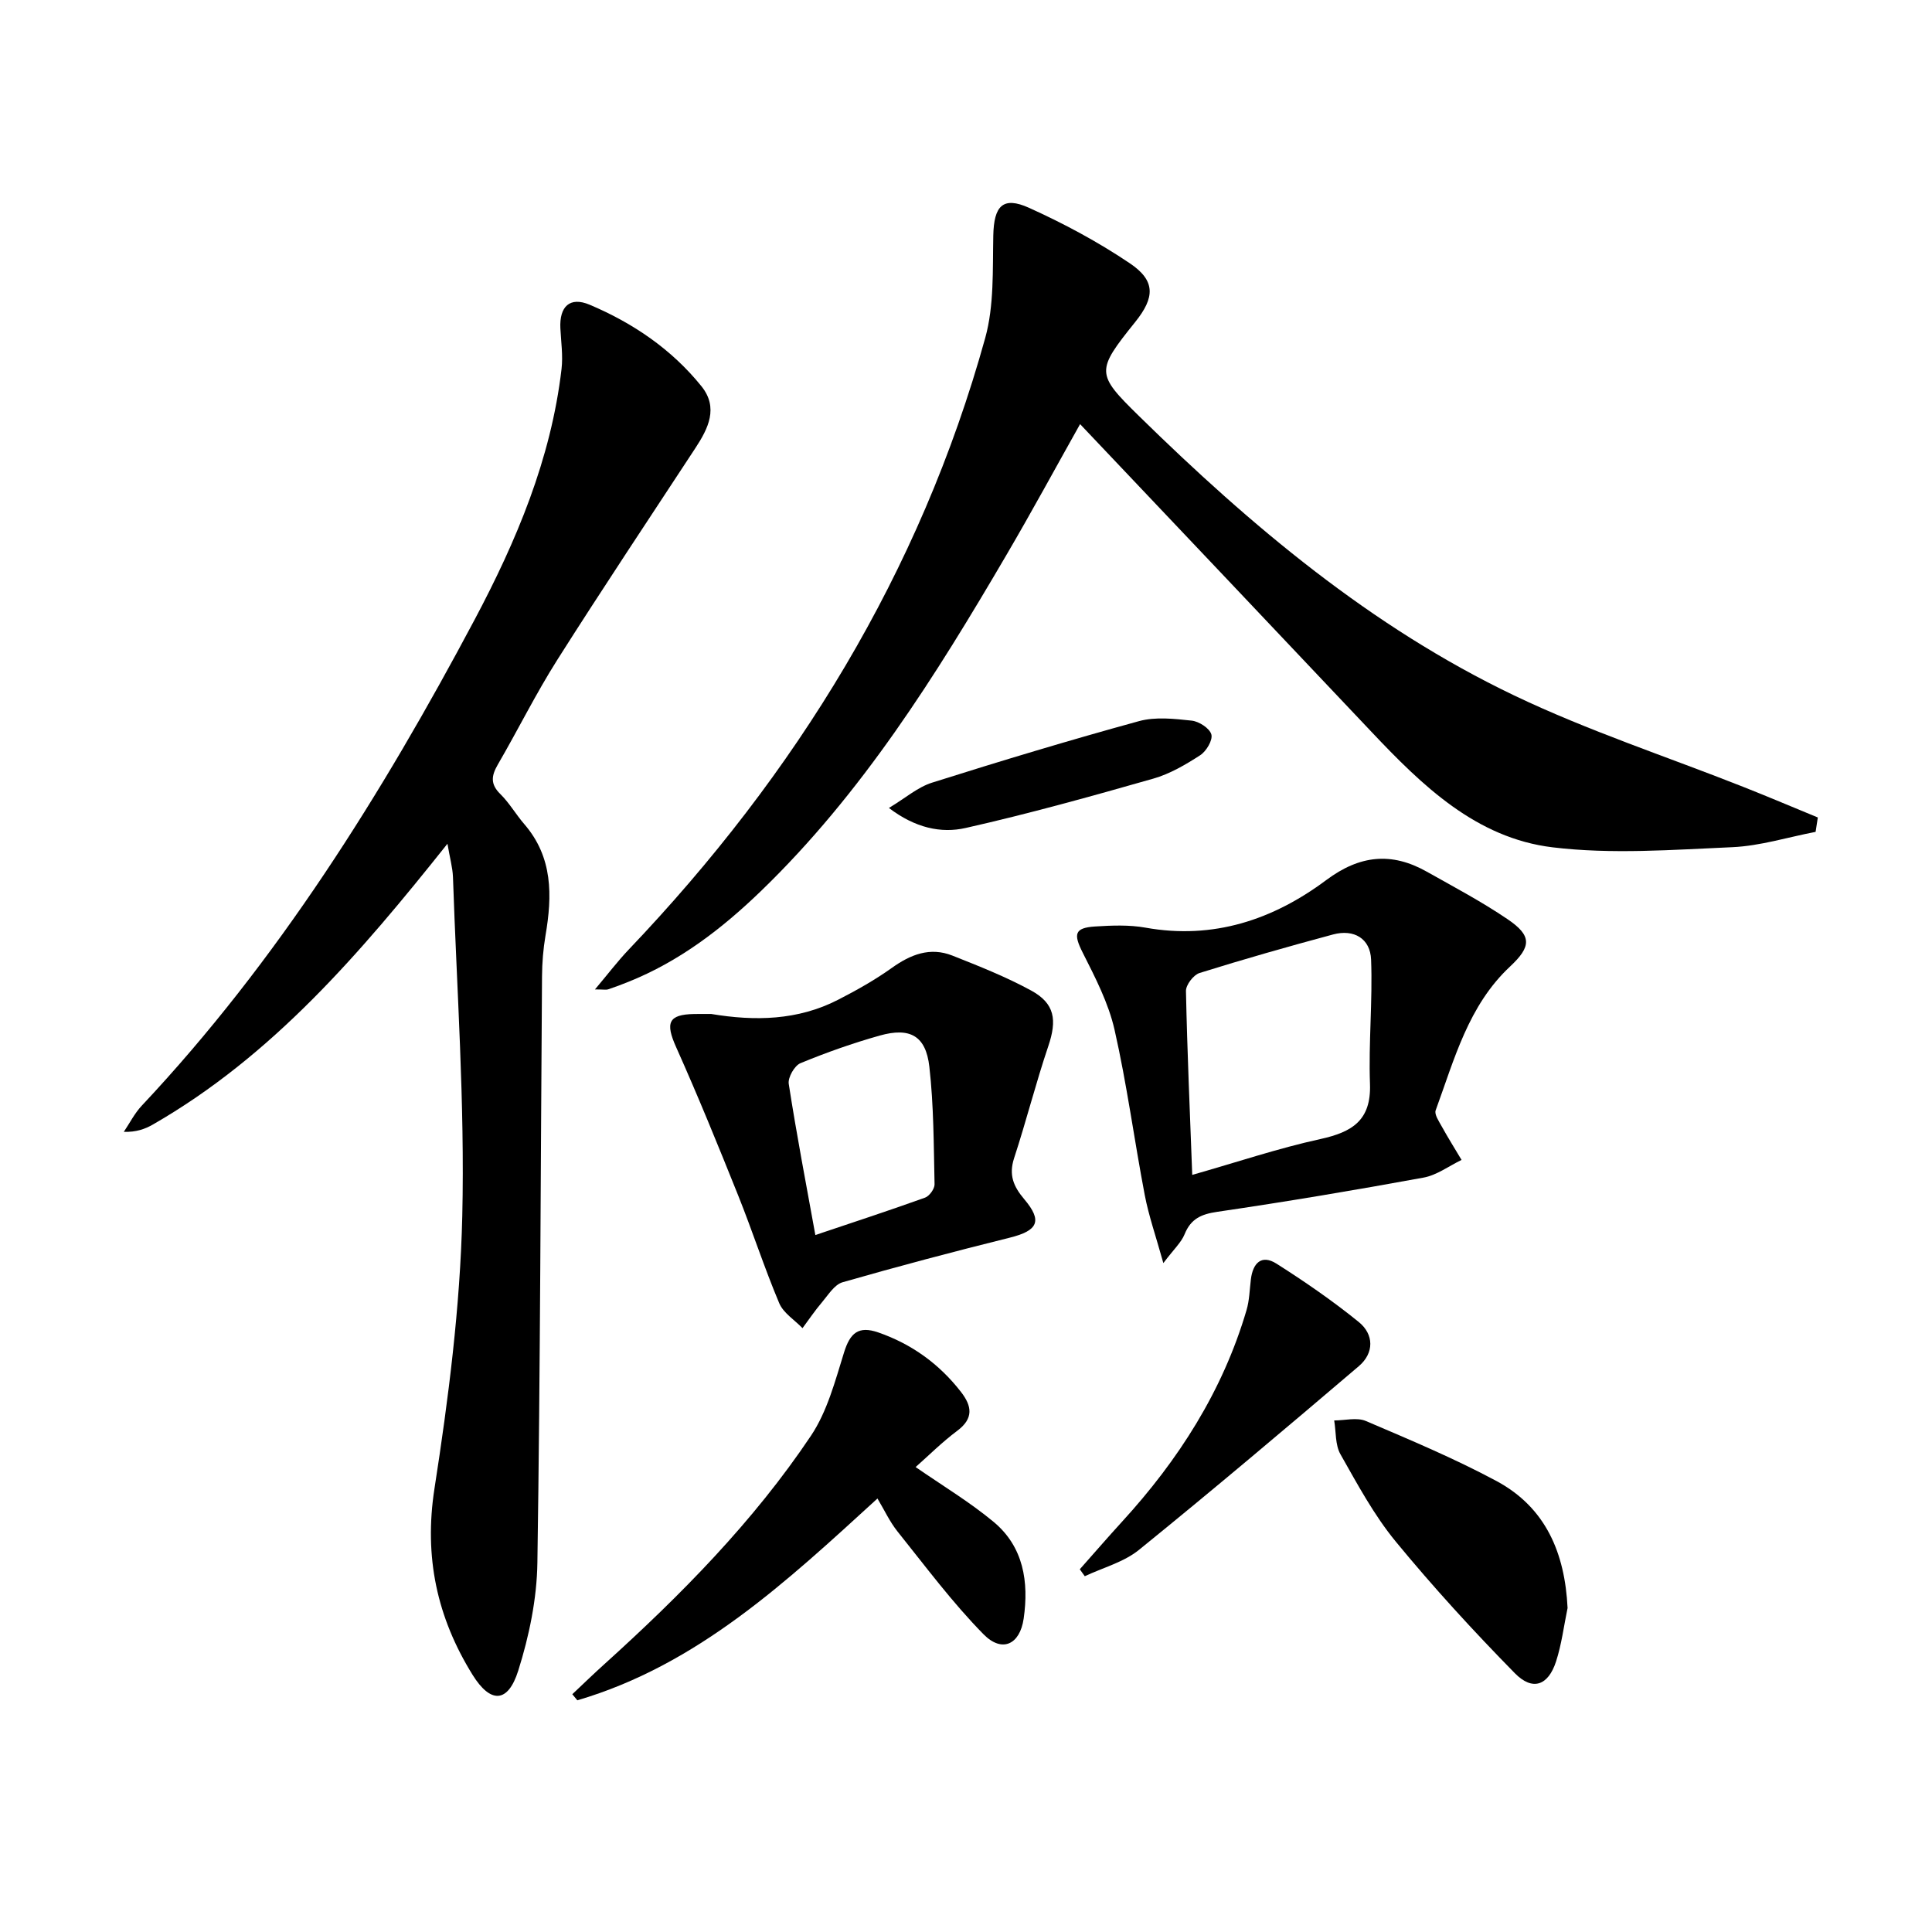
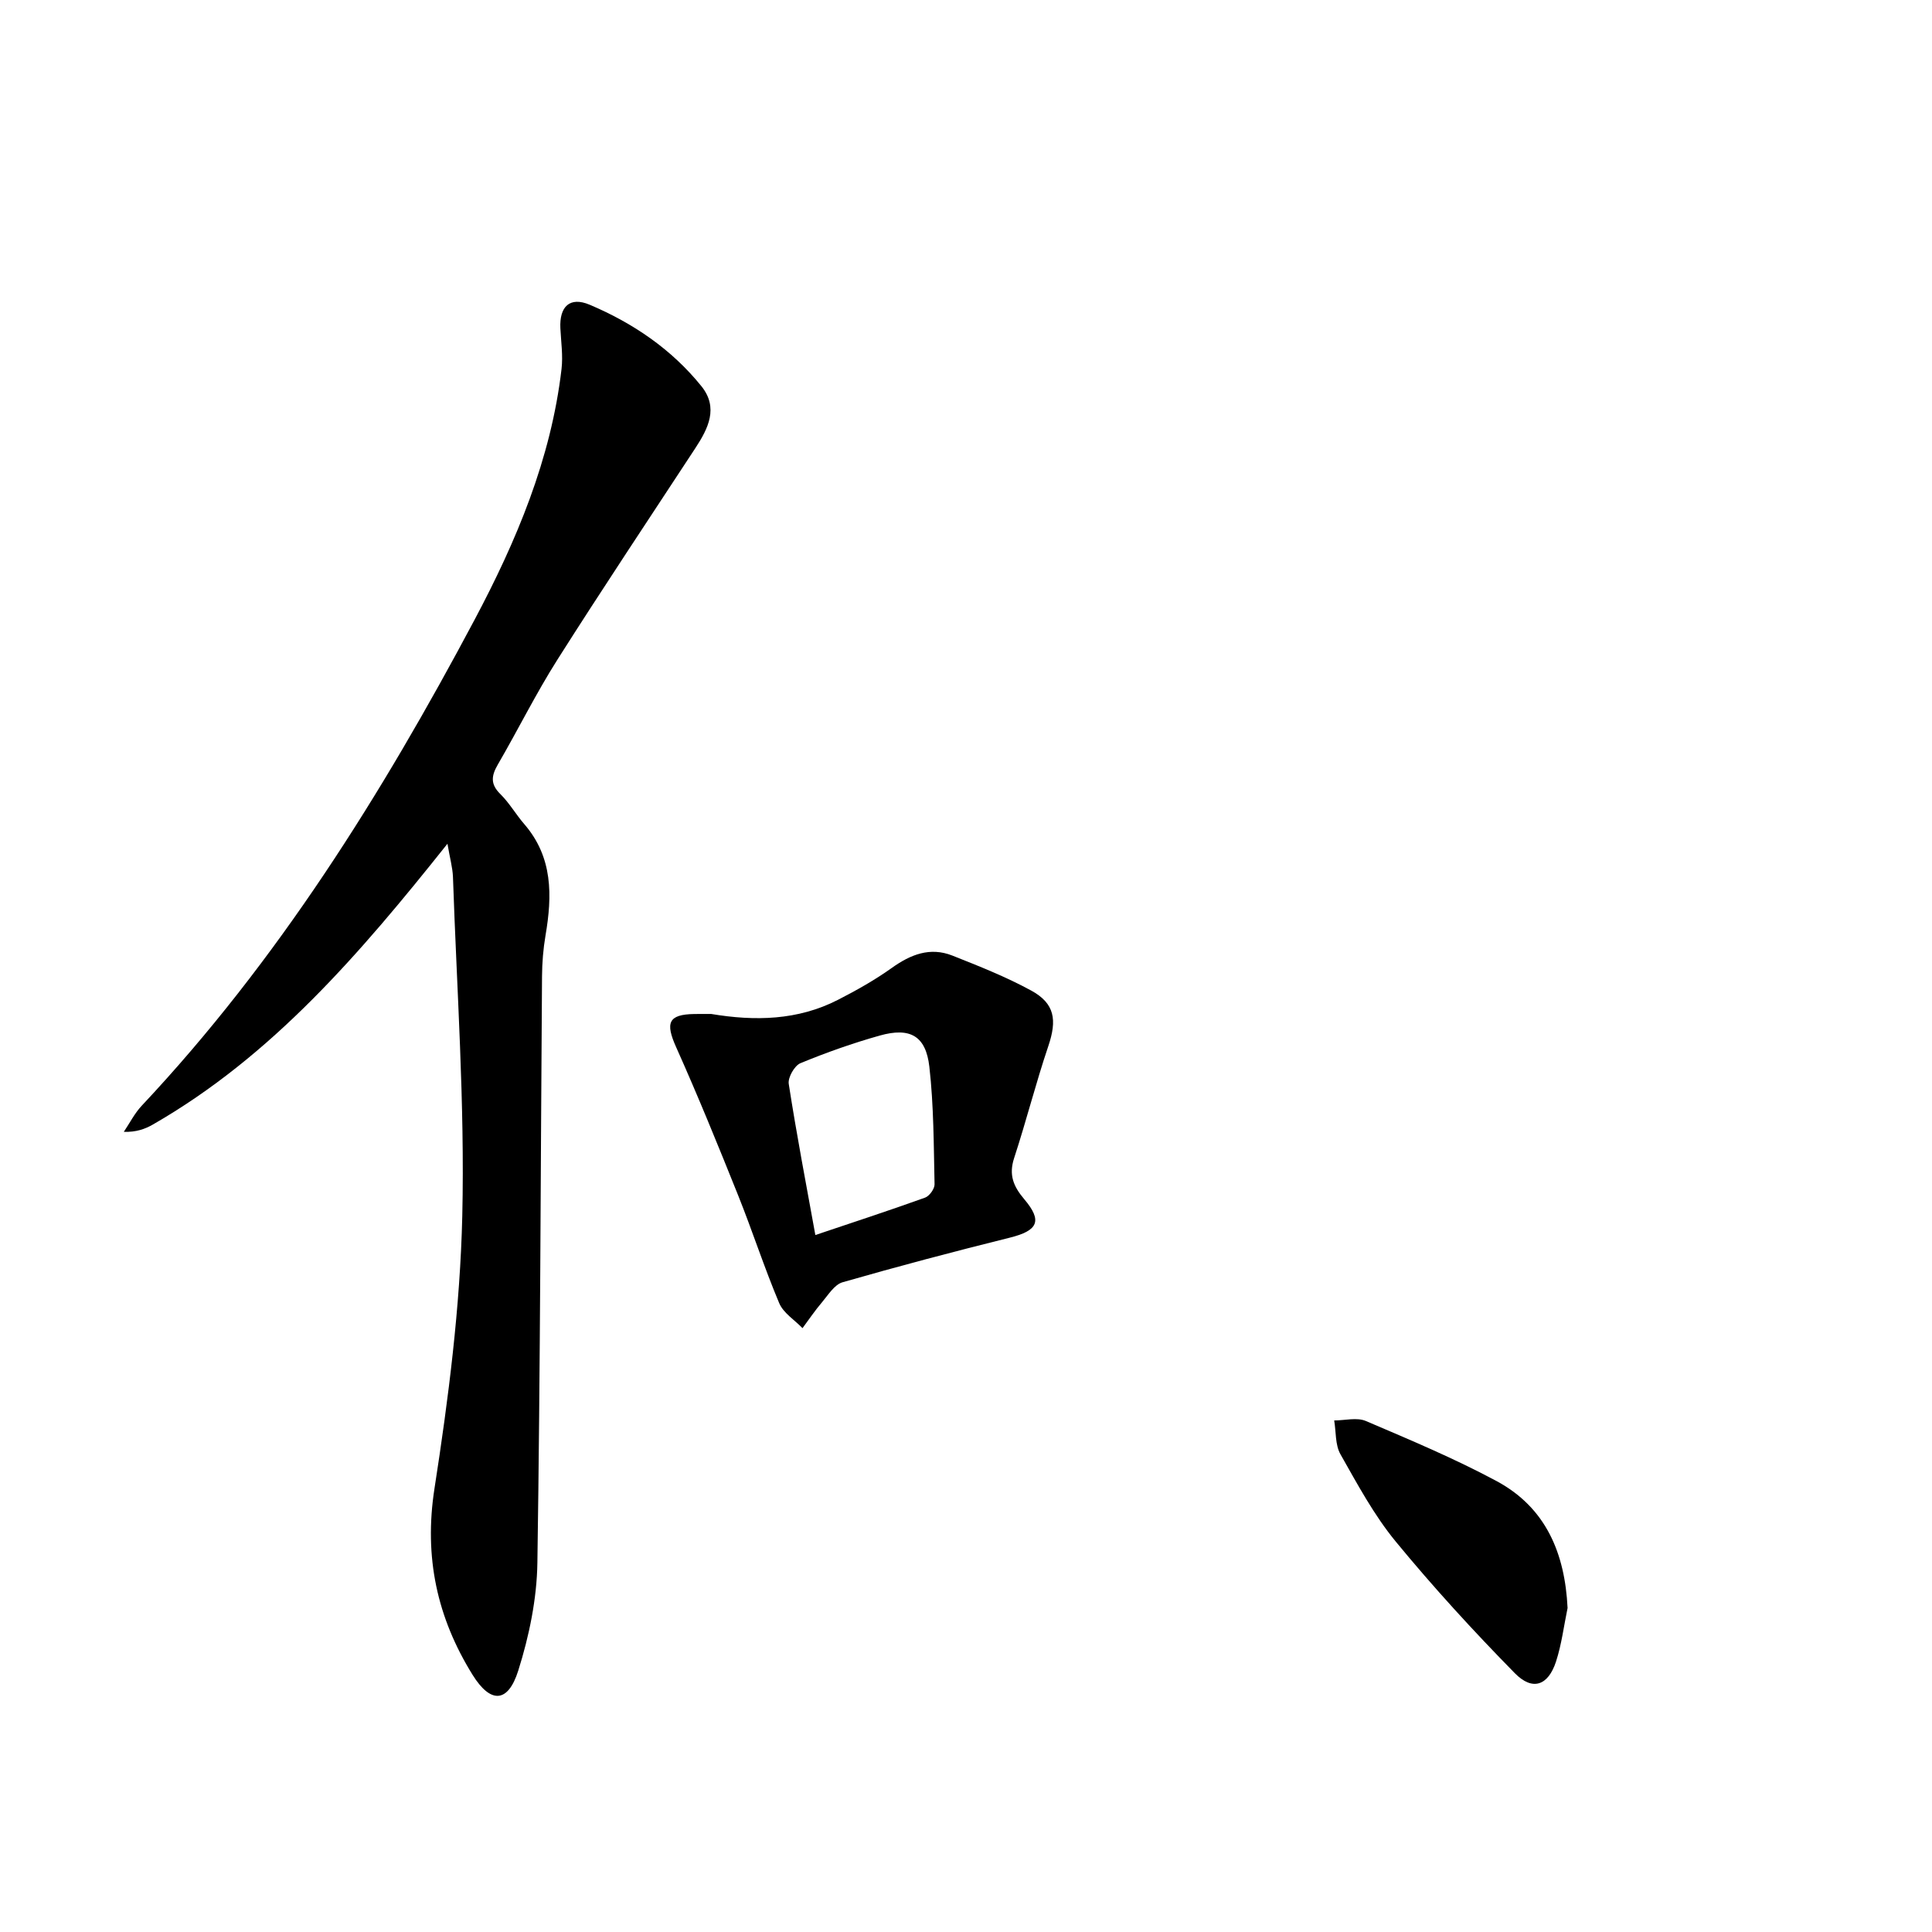
<svg xmlns="http://www.w3.org/2000/svg" enable-background="new 0 0 400 400" viewBox="0 0 400 400">
  <path d="m92.64 174.69c-18.09 22.72-36.26 43.92-61 58.14-1.64.94-3.46 1.58-6.01 1.51 1.22-1.81 2.23-3.83 3.7-5.4 28.16-29.98 49.72-64.5 68.91-100.6 8.67-16.32 15.85-33.32 18.02-51.95.32-2.76-.1-5.61-.24-8.41-.23-4.51 1.95-6.63 6.06-4.89 8.97 3.79 16.97 9.22 23.14 16.87 3.58 4.45 1.42 8.75-1.26 12.83-9.56 14.58-19.24 29.09-28.57 43.81-4.45 7.02-8.14 14.5-12.32 21.69-1.34 2.31-1.58 4.05.51 6.1 1.88 1.85 3.23 4.23 4.97 6.24 5.93 6.86 5.8 14.8 4.39 23.06-.47 2.77-.7 5.62-.72 8.44-.3 40.48-.35 80.95-.96 121.42-.11 7.48-1.7 15.17-3.96 22.33-2.13 6.76-5.74 6.87-9.47.86-7.33-11.82-10.08-24.34-7.88-38.53 2.9-18.68 5.32-37.59 5.76-56.45.54-23.38-1.14-46.81-1.93-70.22-.08-1.94-.64-3.89-1.14-6.85z" />
-   <path d="m375.9 172.23c-5.75 1.1-11.46 2.91-17.24 3.17-12.4.54-24.98 1.51-37.21.03-15.82-1.91-26.99-12.78-37.52-23.93-19.99-21.17-40.03-42.28-60.31-63.69-4.97 8.85-9.99 18.12-15.32 27.21-14.57 24.88-29.83 49.26-50.77 69.48-8.08 7.8-16.88 14.55-27.41 18.77-1.39.56-2.78 1.09-4.2 1.56-.43.14-.95.02-2.74.02 2.71-3.21 4.71-5.86 6.99-8.25 34.65-36.36 60.32-78.01 73.81-126.63 1.86-6.72 1.52-14.12 1.67-21.22.13-6.1 1.96-8.18 7.41-5.72 7.21 3.26 14.28 7.05 20.84 11.47 5.36 3.6 5.24 7.06 1.14 12.16-8.15 10.15-8.16 10.71.73 19.43 23.27 22.82 48.11 43.73 77.69 57.88 15.37 7.35 31.7 12.7 47.58 18.99 5.13 2.03 10.22 4.19 15.32 6.29-.16 1-.31 1.99-.46 2.98z" />
-   <path d="m240.86 261.51c-1.57-5.64-3.03-9.8-3.85-14.08-2.18-11.4-3.69-22.94-6.26-34.25-1.26-5.53-3.99-10.8-6.58-15.93-1.94-3.84-1.74-5.15 2.53-5.43 3.47-.22 7.06-.37 10.46.24 14.07 2.52 26.44-1.65 37.44-9.86 6.91-5.16 13.5-5.84 20.78-1.74 5.64 3.17 11.38 6.21 16.73 9.84 5.09 3.44 4.96 5.66.54 9.8-8.66 8.09-11.54 19.22-15.41 29.78-.31.85.68 2.28 1.26 3.34 1.3 2.35 2.73 4.63 4.1 6.93-2.62 1.26-5.12 3.16-7.87 3.66-14.19 2.6-28.42 4.99-42.69 7.08-3.35.49-5.48 1.44-6.78 4.64-.7 1.72-2.23 3.1-4.4 5.98zm5.98-18.26c9.34-2.66 17.83-5.52 26.52-7.42 6.56-1.44 10.55-3.84 10.28-11.41-.31-8.56.56-17.17.23-25.74-.17-4.36-3.54-6.37-7.87-5.21-9.27 2.49-18.5 5.12-27.65 7.98-1.25.39-2.83 2.46-2.81 3.72.26 12.57.82 25.12 1.3 38.08z" />
  <path d="m147.24 209.93c9.04 1.51 17.93 1.35 26.28-2.94 3.82-1.96 7.61-4.09 11.1-6.58 3.91-2.8 7.94-4.39 12.55-2.57 5.53 2.19 11.11 4.4 16.32 7.24 4.92 2.68 5.37 6.11 3.56 11.48-2.59 7.66-4.57 15.53-7.09 23.22-1.13 3.47-.15 5.84 2.09 8.49 3.86 4.55 2.82 6.53-3 7.98-11.59 2.88-23.13 5.93-34.61 9.23-1.69.49-2.97 2.63-4.27 4.16-1.44 1.69-2.69 3.55-4.02 5.34-1.65-1.71-3.96-3.13-4.82-5.17-3.09-7.33-5.54-14.92-8.5-22.31-4.13-10.29-8.31-20.57-12.84-30.69-2.27-5.06-1.63-6.78 3.75-6.87 1.17-.02 2.33-.01 3.5-.01zm21.57 45.77c7.45-2.51 15.12-5.01 22.71-7.74.9-.32 1.99-1.83 1.97-2.76-.18-8.13-.16-16.3-1.08-24.37-.73-6.38-4-8.19-10.26-6.43-5.58 1.57-11.07 3.51-16.42 5.72-1.24.51-2.63 2.96-2.43 4.28 1.62 10.45 3.61 20.84 5.51 31.3z" />
-   <path d="m181.67 310.25c-18.83 17.21-37.23 34.46-62.14 41.78-.35-.42-.69-.84-1.04-1.26 2.22-2.09 4.41-4.22 6.68-6.26 15.84-14.31 30.81-29.47 42.72-47.24 3.38-5.04 5.02-11.35 6.86-17.26 1.25-4.02 2.97-5.56 7.07-4.15 6.93 2.4 12.66 6.54 17.16 12.35 2.24 2.9 2.64 5.45-.78 8.01-3.16 2.36-5.98 5.18-8.63 7.52 5.51 3.82 11.16 7.2 16.16 11.36 6.2 5.16 7.3 12.43 6.21 20.01-.78 5.39-4.48 7.15-8.32 3.24-6.46-6.57-12.01-14.05-17.79-21.26-1.63-2.04-2.74-4.47-4.16-6.84z" />
  <path d="m324.55 332.92c-.77 3.7-1.23 7.51-2.39 11.08-1.62 4.98-4.85 6.17-8.53 2.42-8.58-8.74-16.88-17.8-24.66-27.26-4.5-5.47-7.93-11.87-11.45-18.08-1.1-1.95-.89-4.64-1.29-6.99 2.2 0 4.69-.68 6.55.11 9.13 3.9 18.33 7.75 27.07 12.44 10.2 5.49 14.15 14.92 14.7 26.28z" />
-   <path d="m223.56 324.9c2.91-3.28 5.77-6.59 8.73-9.83 11.7-12.78 20.86-27.07 25.79-43.82.6-2.03.64-4.24.9-6.37.41-3.36 2.19-5.23 5.31-3.25 5.87 3.73 11.62 7.69 17.02 12.07 3.17 2.57 3.22 6.43.01 9.16-15.05 12.81-30.14 25.57-45.49 38.01-3.15 2.56-7.47 3.69-11.24 5.47-.35-.47-.69-.96-1.03-1.44z" />
-   <path d="m184.04 167.28c3.4-2.04 5.95-4.3 8.93-5.24 14.21-4.49 28.49-8.8 42.86-12.74 3.41-.93 7.3-.49 10.9-.1 1.52.16 3.72 1.59 4.07 2.86.32 1.18-1.05 3.48-2.31 4.3-3.03 1.96-6.28 3.87-9.72 4.85-12.87 3.67-25.78 7.27-38.83 10.21-5.09 1.16-10.46 0-15.9-4.14z" />
</svg>